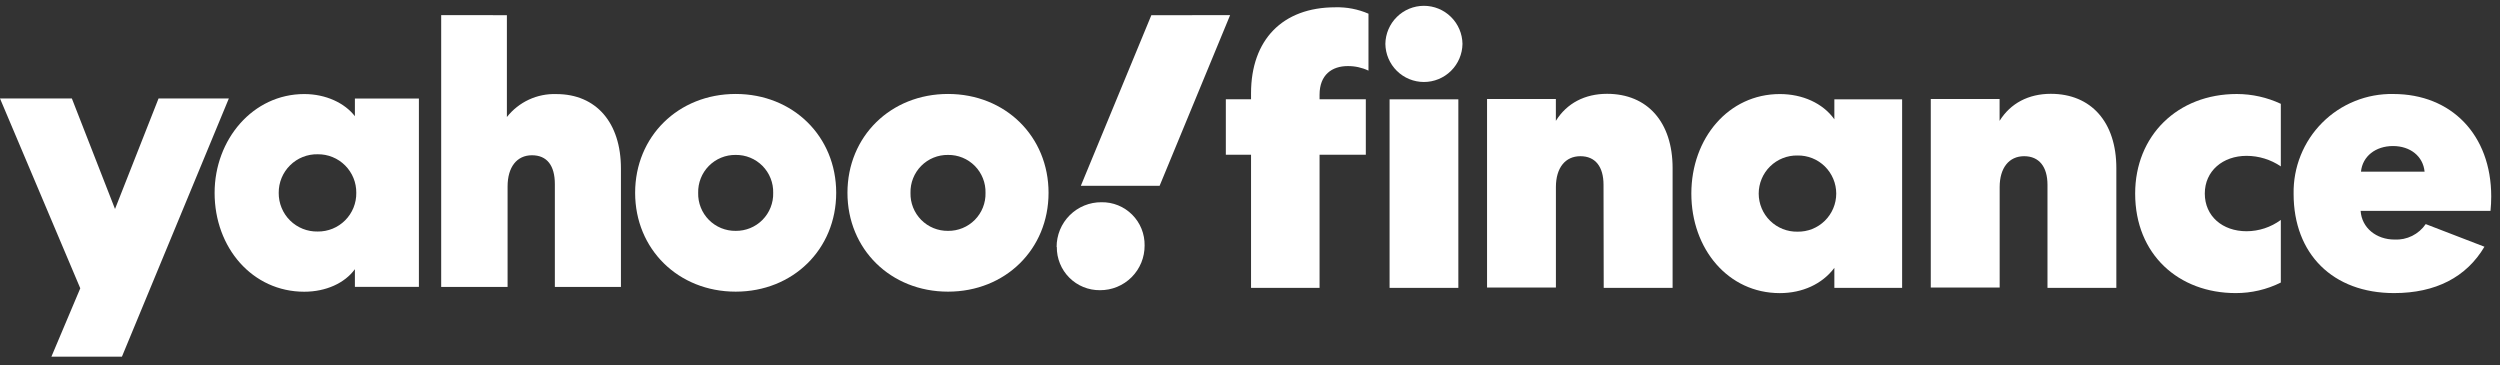
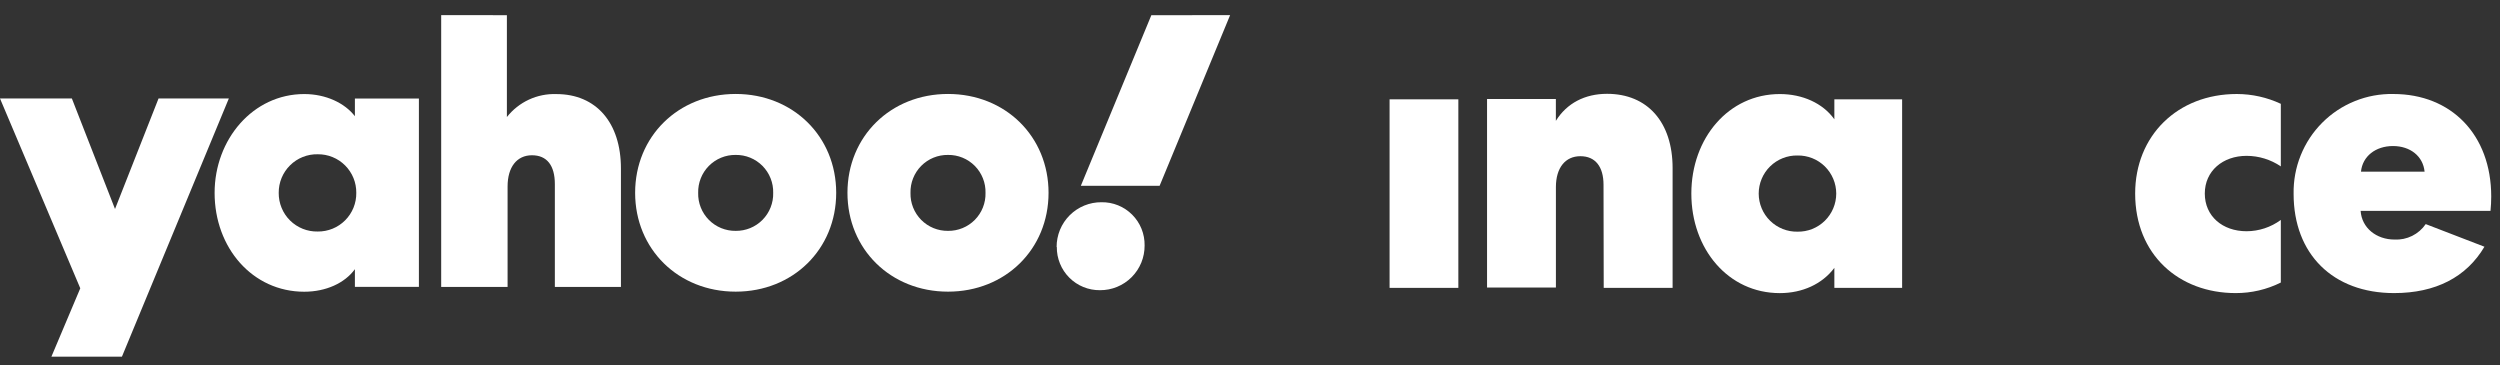
<svg xmlns="http://www.w3.org/2000/svg" width="171" height="25" viewBox="0 0 171 25" fill="none">
  <rect x="0" y="0" width="171" height="25" fill="#333333" stroke="none" />
-   <path d="M92.188 4.52C91.107 4.52 90.258 5.114 90.258 6.48V6.792H93.422V10.583H90.258V19.688H85.571V10.583H83.847V6.792H85.571V6.377C85.571 2.742 87.707 0.499 91.339 0.499C92.117 0.478 92.89 0.628 93.604 0.937V4.831C93.161 4.622 92.677 4.516 92.188 4.52Z" fill="white" />
  <path d="M99.751 6.794V19.69H95.047V6.794H99.751Z" fill="white" />
-   <path d="M99.248 1.159C99.742 1.646 100.024 2.309 100.034 3.003C100.024 3.697 99.742 4.36 99.248 4.848C98.755 5.335 98.09 5.608 97.397 5.608C96.703 5.608 96.038 5.335 95.545 4.848C95.051 4.36 94.769 3.697 94.759 3.003C94.769 2.309 95.051 1.646 95.545 1.159C96.038 0.671 96.703 0.398 97.397 0.398C98.09 0.398 98.755 0.671 99.248 1.159Z" fill="white" />
  <path fill-rule="evenodd" clip-rule="evenodd" d="M125.47 8.16V6.794H130.105V19.69H125.47V18.322C124.639 19.431 123.283 20.049 121.738 20.049C118.209 20.049 115.688 17.032 115.688 13.241C115.688 9.45 118.236 6.433 121.738 6.433C123.283 6.433 124.679 7.051 125.47 8.16ZM125.395 14.249C125.53 13.93 125.598 13.587 125.599 13.241C125.598 12.895 125.53 12.552 125.395 12.233C125.261 11.914 125.065 11.624 124.819 11.382C124.572 11.139 124.279 10.948 123.959 10.82C123.637 10.692 123.294 10.63 122.948 10.636C122.603 10.629 122.258 10.692 121.937 10.82C121.616 10.947 121.324 11.138 121.076 11.381C120.829 11.623 120.632 11.913 120.499 12.232C120.365 12.552 120.295 12.895 120.295 13.241C120.295 13.588 120.365 13.931 120.499 14.25C120.632 14.569 120.829 14.859 121.076 15.101C121.324 15.344 121.616 15.534 121.937 15.662C122.258 15.79 122.603 15.853 122.948 15.846C123.294 15.852 123.637 15.79 123.959 15.662C124.279 15.534 124.572 15.343 124.819 15.1C125.065 14.858 125.261 14.568 125.395 14.249Z" fill="white" />
-   <path d="M144.758 19.688H140.048V12.644C140.048 11.407 139.478 10.684 138.45 10.684C137.422 10.684 136.777 11.476 136.777 12.797V19.666H132.065V6.771H136.772V8.266C137.519 7.061 138.756 6.417 140.275 6.417C143.033 6.417 144.758 8.351 144.758 11.497V19.688Z" fill="white" />
  <path d="M114.406 19.688H109.694L109.681 12.644C109.681 11.407 109.129 10.684 108.098 10.684C107.067 10.684 106.424 11.476 106.424 12.797V19.666H101.714V6.771H106.421V8.266C107.17 7.061 108.404 6.417 109.923 6.417C112.682 6.417 114.406 8.351 114.406 11.497V19.688Z" fill="white" />
  <path d="M152.92 20.047C149.033 20.047 146.045 17.418 146.045 13.238C146.045 9.291 148.93 6.43 152.996 6.43C154.037 6.431 155.065 6.66 156.008 7.101V11.381C155.317 10.912 154.501 10.661 153.666 10.66C152.045 10.66 150.808 11.69 150.808 13.238C150.808 14.787 152.018 15.817 153.666 15.817C154.51 15.814 155.329 15.543 156.008 15.043V19.326C155.05 19.804 153.991 20.051 152.92 20.047Z" fill="white" />
  <path fill-rule="evenodd" clip-rule="evenodd" d="M164.989 16.136C165.362 15.951 165.683 15.673 165.919 15.328L169.936 16.876C168.701 18.963 166.589 20.047 163.757 20.047C159.56 20.047 156.883 17.365 156.883 13.265C156.866 12.362 157.03 11.465 157.367 10.628C157.703 9.791 158.204 9.03 158.842 8.392C159.479 7.753 160.238 7.251 161.075 6.914C161.91 6.576 162.805 6.412 163.706 6.43C167.67 6.43 170.4 9.217 170.4 13.444C170.4 13.772 170.383 14.099 170.35 14.425H161.467C161.544 15.592 162.548 16.385 163.783 16.385C164.2 16.407 164.615 16.321 164.989 16.136ZM163.68 9.989C162.496 9.989 161.594 10.686 161.491 11.743H165.842C165.739 10.686 164.864 9.989 163.68 9.989Z" fill="white" />
  <path fill-rule="evenodd" clip-rule="evenodd" d="M24.275 7.949V6.742H28.653V19.622H24.275V18.412C23.582 19.363 22.298 19.954 20.81 19.954C17.268 19.954 14.679 16.948 14.679 13.194C14.679 9.542 17.295 6.433 20.81 6.433C22.298 6.433 23.582 7.051 24.275 7.949ZM20.71 15.651C21.035 15.781 21.383 15.843 21.733 15.836C22.081 15.84 22.425 15.774 22.747 15.643C23.069 15.512 23.362 15.317 23.607 15.071C23.853 14.825 24.047 14.532 24.178 14.21C24.309 13.887 24.375 13.542 24.37 13.194C24.374 12.845 24.309 12.5 24.178 12.178C24.046 11.856 23.852 11.563 23.607 11.317C23.361 11.071 23.069 10.876 22.747 10.745C22.425 10.613 22.081 10.548 21.733 10.552C21.383 10.544 21.035 10.607 20.71 10.737C20.385 10.867 20.09 11.06 19.841 11.307C19.592 11.553 19.395 11.847 19.261 12.171C19.128 12.495 19.061 12.843 19.064 13.194C19.061 13.544 19.128 13.892 19.261 14.216C19.394 14.54 19.591 14.835 19.84 15.081C20.089 15.328 20.385 15.521 20.71 15.651Z" fill="white" />
  <path d="M30.177 19.624V1.035L34.671 1.038V8.005C35.073 7.495 35.589 7.087 36.177 6.814C36.765 6.542 37.41 6.412 38.057 6.435C40.779 6.435 42.472 8.39 42.472 11.527V19.624H37.952V12.599C37.952 11.315 37.411 10.62 36.385 10.62C35.36 10.62 34.719 11.418 34.719 12.755V19.624H30.177Z" fill="white" />
  <path fill-rule="evenodd" clip-rule="evenodd" d="M64.844 19.949C68.77 19.949 71.721 17.046 71.721 13.188C71.721 9.334 68.77 6.427 64.844 6.427C60.917 6.427 57.966 9.334 57.966 13.188C57.966 17.043 60.917 19.949 64.844 19.949ZM67.231 12.196C67.357 12.513 67.418 12.852 67.409 13.194C67.418 13.535 67.357 13.874 67.231 14.191C67.106 14.508 66.917 14.796 66.678 15.039C66.438 15.281 66.152 15.473 65.837 15.602C65.522 15.731 65.184 15.795 64.844 15.791C64.503 15.795 64.165 15.731 63.85 15.602C63.535 15.473 63.249 15.281 63.009 15.039C62.77 14.796 62.581 14.508 62.456 14.191C62.33 13.874 62.269 13.535 62.278 13.194C62.269 12.852 62.33 12.513 62.456 12.196C62.581 11.879 62.77 11.591 63.009 11.348C63.249 11.106 63.535 10.914 63.85 10.785C64.165 10.656 64.503 10.592 64.844 10.597C65.184 10.592 65.522 10.656 65.837 10.785C66.152 10.914 66.438 11.106 66.678 11.348C66.917 11.591 67.106 11.879 67.231 12.196Z" fill="white" />
  <path fill-rule="evenodd" clip-rule="evenodd" d="M50.32 19.949C54.245 19.949 57.196 17.046 57.196 13.188C57.196 9.334 54.247 6.427 50.32 6.427C46.394 6.427 43.443 9.334 43.443 13.188C43.443 17.043 46.396 19.949 50.32 19.949ZM52.708 12.196C52.834 12.513 52.895 12.852 52.886 13.194C52.895 13.535 52.834 13.874 52.708 14.191C52.583 14.508 52.394 14.796 52.155 15.039C51.915 15.281 51.629 15.473 51.314 15.602C50.999 15.731 50.661 15.795 50.32 15.791C49.98 15.795 49.642 15.731 49.327 15.602C49.012 15.473 48.726 15.281 48.486 15.039C48.246 14.796 48.058 14.508 47.933 14.191C47.807 13.874 47.746 13.535 47.755 13.194C47.746 12.852 47.807 12.513 47.933 12.196C48.058 11.879 48.246 11.591 48.486 11.348C48.726 11.106 49.012 10.914 49.327 10.785C49.642 10.656 49.98 10.592 50.32 10.597C50.661 10.592 50.999 10.656 51.314 10.785C51.629 10.914 51.915 11.106 52.155 11.348C52.394 11.591 52.583 11.879 52.708 12.196Z" fill="white" />
  <path d="M5.491 19.719L0 6.737H4.916L7.867 14.295L10.844 6.737H15.652L8.339 24.398H3.515L5.491 19.719Z" fill="white" />
  <path d="M72.502 18.029C72.355 17.668 72.281 17.282 72.286 16.892L72.272 16.895C72.271 16.492 72.35 16.092 72.503 15.719C72.657 15.346 72.883 15.008 73.168 14.723C73.454 14.438 73.792 14.213 74.165 14.06C74.538 13.907 74.937 13.83 75.34 13.833C75.729 13.826 76.116 13.898 76.477 14.044C76.838 14.19 77.166 14.408 77.441 14.684C77.717 14.96 77.934 15.288 78.08 15.65C78.226 16.012 78.297 16.399 78.291 16.789C78.294 17.192 78.217 17.591 78.065 17.964C77.912 18.337 77.687 18.675 77.403 18.96C77.119 19.244 76.781 19.47 76.409 19.622C76.037 19.775 75.639 19.852 75.237 19.849C74.848 19.853 74.462 19.779 74.102 19.632C73.742 19.485 73.415 19.268 73.141 18.992C72.866 18.717 72.648 18.389 72.502 18.029Z" fill="white" />
  <path d="M73.929 12.71L78.752 1.04L84.14 1.035L79.317 12.71H73.929Z" fill="white" />
</svg>